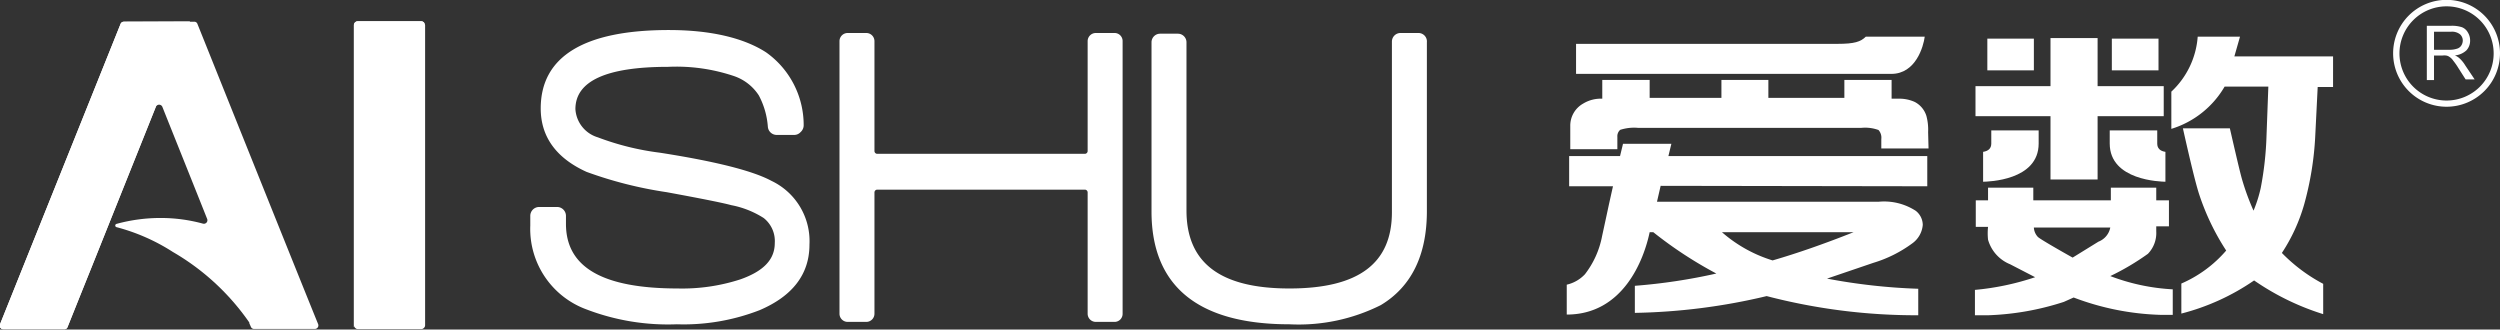
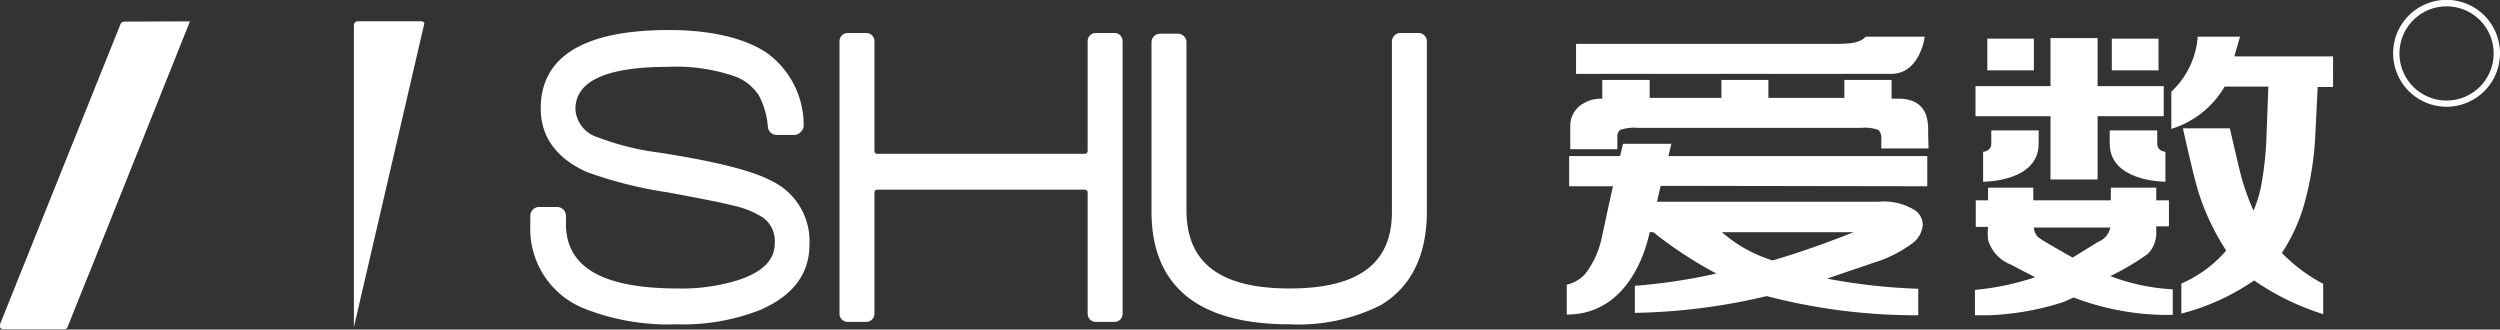
<svg xmlns="http://www.w3.org/2000/svg" viewBox="0 0 177.31 23.37">
  <rect x="0" y="0" width="177.31" height="23.37" fill="#333333" stroke="none" />
  <defs>
    <style>.cls-1{isolation:isolate;}.cls-2,.cls-3,.cls-4{fill:#fff;}.cls-3,.cls-4{mix-blend-mode:color-burn;}.cls-4{opacity:0.51;}</style>
  </defs>
  <title>资源 1</title>
  <g class="cls-1">
    <g id="图层_2" data-name="图层 2">
      <g id="图层_1-2" data-name="图层 1">
        <path class="cls-2" d="M54.72,12.83c-1.33-.72-4-1.39-7.92-2a19.06,19.06,0,0,1-4.4-1.09,2.23,2.23,0,0,1-1.59-2c0-2,2.21-3,6.58-3a12.77,12.77,0,0,1,4.71.67,3.4,3.4,0,0,1,1.72,1.36A5.58,5.58,0,0,1,54.46,9a.63.63,0,0,0,.63.57h1.23a.61.61,0,0,0,.46-.2A.65.65,0,0,0,57,8.89a6.32,6.32,0,0,0-2.67-5.18c-1.55-1-3.87-1.58-6.89-1.58-6,0-9.09,1.87-9.09,5.56,0,2,1.09,3.52,3.25,4.5a28.88,28.88,0,0,0,5.68,1.44c2.45.45,4,.76,4.58.92a6.56,6.56,0,0,1,2.3.91,2.08,2.08,0,0,1,.79,1.78c0,1.17-.8,2-2.46,2.58a13.33,13.33,0,0,1-4.41.64c-5.34,0-7.94-1.5-7.94-4.58v-.57a.63.63,0,0,0-.63-.63H38.24a.63.63,0,0,0-.63.63V16a6.08,6.08,0,0,0,4,5.95A16.17,16.17,0,0,0,48,23,14.89,14.89,0,0,0,53.87,22c2.35-1,3.54-2.56,3.54-4.65A4.73,4.73,0,0,0,54.72,12.83Z" />
        <path class="cls-2" d="M79.05,2.34H77.72a.58.58,0,0,0-.58.57v7.8a.2.2,0,0,1-.2.2H62.22a.2.2,0,0,1-.2-.2V2.91a.58.58,0,0,0-.57-.57H60.12a.58.58,0,0,0-.58.57V22.25a.58.58,0,0,0,.58.58h1.33a.58.58,0,0,0,.57-.58v-8.6a.2.2,0,0,1,.2-.2H76.94a.2.2,0,0,1,.2.2v8.6a.58.58,0,0,0,.58.58h1.33a.57.57,0,0,0,.57-.58V2.91A.57.57,0,0,0,79.05,2.34Z" />
        <path class="cls-2" d="M100.6,2.34H99.33a.61.61,0,0,0-.61.61v12.1c0,3.64-2.37,5.41-7.27,5.41s-7.3-1.81-7.3-5.53V3a.61.61,0,0,0-.61-.61H82.28a.61.61,0,0,0-.61.61V15C81.67,20.32,85,23,91.45,23a13,13,0,0,0,6.48-1.36h0c2.17-1.3,3.27-3.54,3.27-6.66V3A.6.6,0,0,0,100.6,2.34Z" />
        <path class="cls-2" d="M149.67,19.58A17.47,17.47,0,0,0,152.34,18a2.12,2.12,0,0,0,.59-1.59v-.36h.9V14.21h-.9v-.9h-3.22v.9h-5.5v-.9H141v.9h-.87v1.88H141A4.32,4.32,0,0,0,141,17a2.66,2.66,0,0,0,1.56,1.74l1.78.92a18.62,18.62,0,0,1-4.27.9v1.8H141a19.4,19.4,0,0,0,5.38-.95l.69-.31a18.81,18.81,0,0,0,6.13,1.23h.9V20.52A14.5,14.5,0,0,1,149.67,19.58Zm0-3.44a1.35,1.35,0,0,1-.84,1L147,18.27s-2.29-1.28-2.47-1.47a1.05,1.05,0,0,1-.28-.66Z" />
        <path class="cls-2" d="M144.59,10.18V9.25h-3.36v.93c0,.33-.19.53-.58.59v2.12C141,12.88,144.59,12.81,144.59,10.18Z" />
        <path class="cls-2" d="M149.63,10.18V9.25H153v.93c0,.33.19.53.58.59v2.12C153.26,12.88,149.63,12.81,149.63,10.18Z" />
        <path class="cls-2" d="M164.2,9.78l.18-3.61h1.09V4h-7l.4-1.4h-3a5.92,5.92,0,0,1-1.87,3.9V9.14a6.62,6.62,0,0,0,3.78-3h3.1l-.13,3.5a23,23,0,0,1-.41,3.69,9.4,9.4,0,0,1-.51,1.61,16.9,16.9,0,0,1-.83-2.27c-.13-.46-.41-1.65-.85-3.57h-3.33c.54,2.42.93,4,1.15,4.67a17,17,0,0,0,1.92,4,8.81,8.81,0,0,1-3.18,2.34v2.13a16.15,16.15,0,0,0,5.16-2.35,18.08,18.08,0,0,0,4.9,2.39V20.13a11.69,11.69,0,0,1-2.93-2.19,12.49,12.49,0,0,0,1.58-3.44A22.11,22.11,0,0,0,164.2,9.78Z" />
        <polygon class="cls-2" points="153.46 6.11 152.56 6.11 148.77 6.11 148.77 2.7 147.88 2.7 146.33 2.7 145.43 2.7 145.43 6.11 141 6.11 140.11 6.11 140.11 8.24 141 8.24 145.43 8.24 145.43 12.73 146.33 12.73 147.88 12.73 148.77 12.73 148.77 8.24 151.39 8.24 152.56 8.24 153.03 8.24 153.46 8.24 153.46 6.11" />
        <polygon class="cls-2" points="143.35 2.74 141.83 2.74 140.95 2.74 140.95 4.99 141.8 4.99 143.35 4.99 144.25 4.99 144.25 2.74 143.35 2.74" />
        <polygon class="cls-2" points="152.19 2.74 150.66 2.74 149.78 2.74 149.78 4.99 150.63 4.99 152.19 4.99 153.09 4.99 153.09 2.74 152.19 2.74" />
        <path class="cls-2" d="M113.14,5.24h21c1.74,0,2.28-1.95,2.37-2.64h-4.18c-.36.36-.8.51-2,.51H111.78V5.24h1.36Z" />
        <path class="cls-2" d="M136.75,9.37a3.74,3.74,0,0,0-.12-1.14,1.67,1.67,0,0,0-.83-1A2.64,2.64,0,0,0,134.65,7h-.49V5.67h-3.35V6.94h-5.39V5.67h-3.33V6.94H117V5.67h-3.36V7a2.4,2.4,0,0,0-1.36.35,1.79,1.79,0,0,0-.91,1.58v1.65h3.34V9.71a.6.6,0,0,1,.2-.5,3.22,3.22,0,0,1,1.29-.14H132a2.77,2.77,0,0,1,1.23.15.81.81,0,0,1,.2.64v.67h3.35Z" />
        <path class="cls-2" d="M135.79,13.21h.9V11.07H118.33l.21-.87h-3.43l-.21.87h-3.61v2.14h3.11c-.11.48-.2.9-.28,1.25-.31,1.45-.48,2.22-.5,2.32a6.33,6.33,0,0,1-1.21,2.67,2.54,2.54,0,0,1-1.29.74v2.12c4,0,5.47-3.88,5.88-5.84h.26a29,29,0,0,0,4.47,2.93,40.3,40.3,0,0,1-5.78.87v1.92A43.3,43.3,0,0,0,125.3,21a42,42,0,0,0,10.75,1.36V20.48a41.86,41.86,0,0,1-6.47-.72l3.29-1.12a9,9,0,0,0,2.73-1.36,1.79,1.79,0,0,0,.77-1.33,1.28,1.28,0,0,0-.5-1,4.13,4.13,0,0,0-2.65-.64h-15.7l.26-1.13Zm-4.33,3.26q-3.15,1.25-5.74,2a9.85,9.85,0,0,1-3.59-2Z" />
-         <path class="cls-2" d="M172.12,5.68V1.83h1.7a2.29,2.29,0,0,1,.79.1.83.83,0,0,1,.42.37,1.06,1.06,0,0,1,.16.58,1,1,0,0,1-.26.69,1.39,1.39,0,0,1-.82.36,1.1,1.1,0,0,1,.31.19,2.2,2.2,0,0,1,.42.51l.67,1h-.64l-.51-.8a4.93,4.93,0,0,0-.37-.53.9.9,0,0,0-.26-.26.52.52,0,0,0-.23-.1,1,1,0,0,0-.28,0h-.59V5.68Zm.51-2.15h1.09a1.6,1.6,0,0,0,.55-.08.53.53,0,0,0,.3-.23.67.67,0,0,0,.1-.34.59.59,0,0,0-.2-.45.91.91,0,0,0-.63-.18h-1.21Z" />
        <path class="cls-2" d="M173.53,7.57a3.79,3.79,0,1,1,3.78-3.79A3.79,3.79,0,0,1,173.53,7.57Zm0-7.12a3.34,3.34,0,1,0,3.33,3.33A3.34,3.34,0,0,0,173.53.45Z" />
-         <rect class="cls-2" x="25.1" y="1.51" width="5.05" height="21.83" rx="0.27" />
        <path class="cls-3" d="M30.1,1.64a.25.25,0,0,0-.22-.13H25.37a.27.27,0,0,0-.27.27v21.3a.27.27,0,0,0,0,.12Z" />
-         <path class="cls-2" d="M13.78,1.54h-5a.25.25,0,0,0-.23.16L0,23a.25.25,0,0,0,.23.35H4.57a.23.23,0,0,0,.22-.15L11.05,7.59a.25.25,0,0,1,.47,0c.62,1.56,1.92,4.79,3.17,7.93a.25.25,0,0,1-.3.34,11.35,11.35,0,0,0-3-.4,11.81,11.81,0,0,0-3.13.42.12.12,0,0,0,0,.23,13.9,13.9,0,0,1,4,1.76,16.9,16.9,0,0,1,5.42,5,.08.08,0,0,1,0,.05l.11.25a.24.24,0,0,0,.23.16h4.31a.25.25,0,0,0,.23-.35C20.86,18.8,14.71,3.45,14,1.69A.23.23,0,0,0,13.78,1.54Z" />
        <path class="cls-2" d="M8.78,1.54a.25.25,0,0,0-.23.16L0,23a.25.25,0,0,0,.23.35H4.57a.23.23,0,0,0,.22-.15c.2-.5.85-2.13,1.68-4.18l7-17.5Z" />
        <path class="cls-4" d="M8.61,1.72,1.14,20.23c0,.05,12.31-18.69,12.31-18.69l-4.6,0A.26.26,0,0,0,8.61,1.72Z" />
      </g>
    </g>
  </g>
</svg>